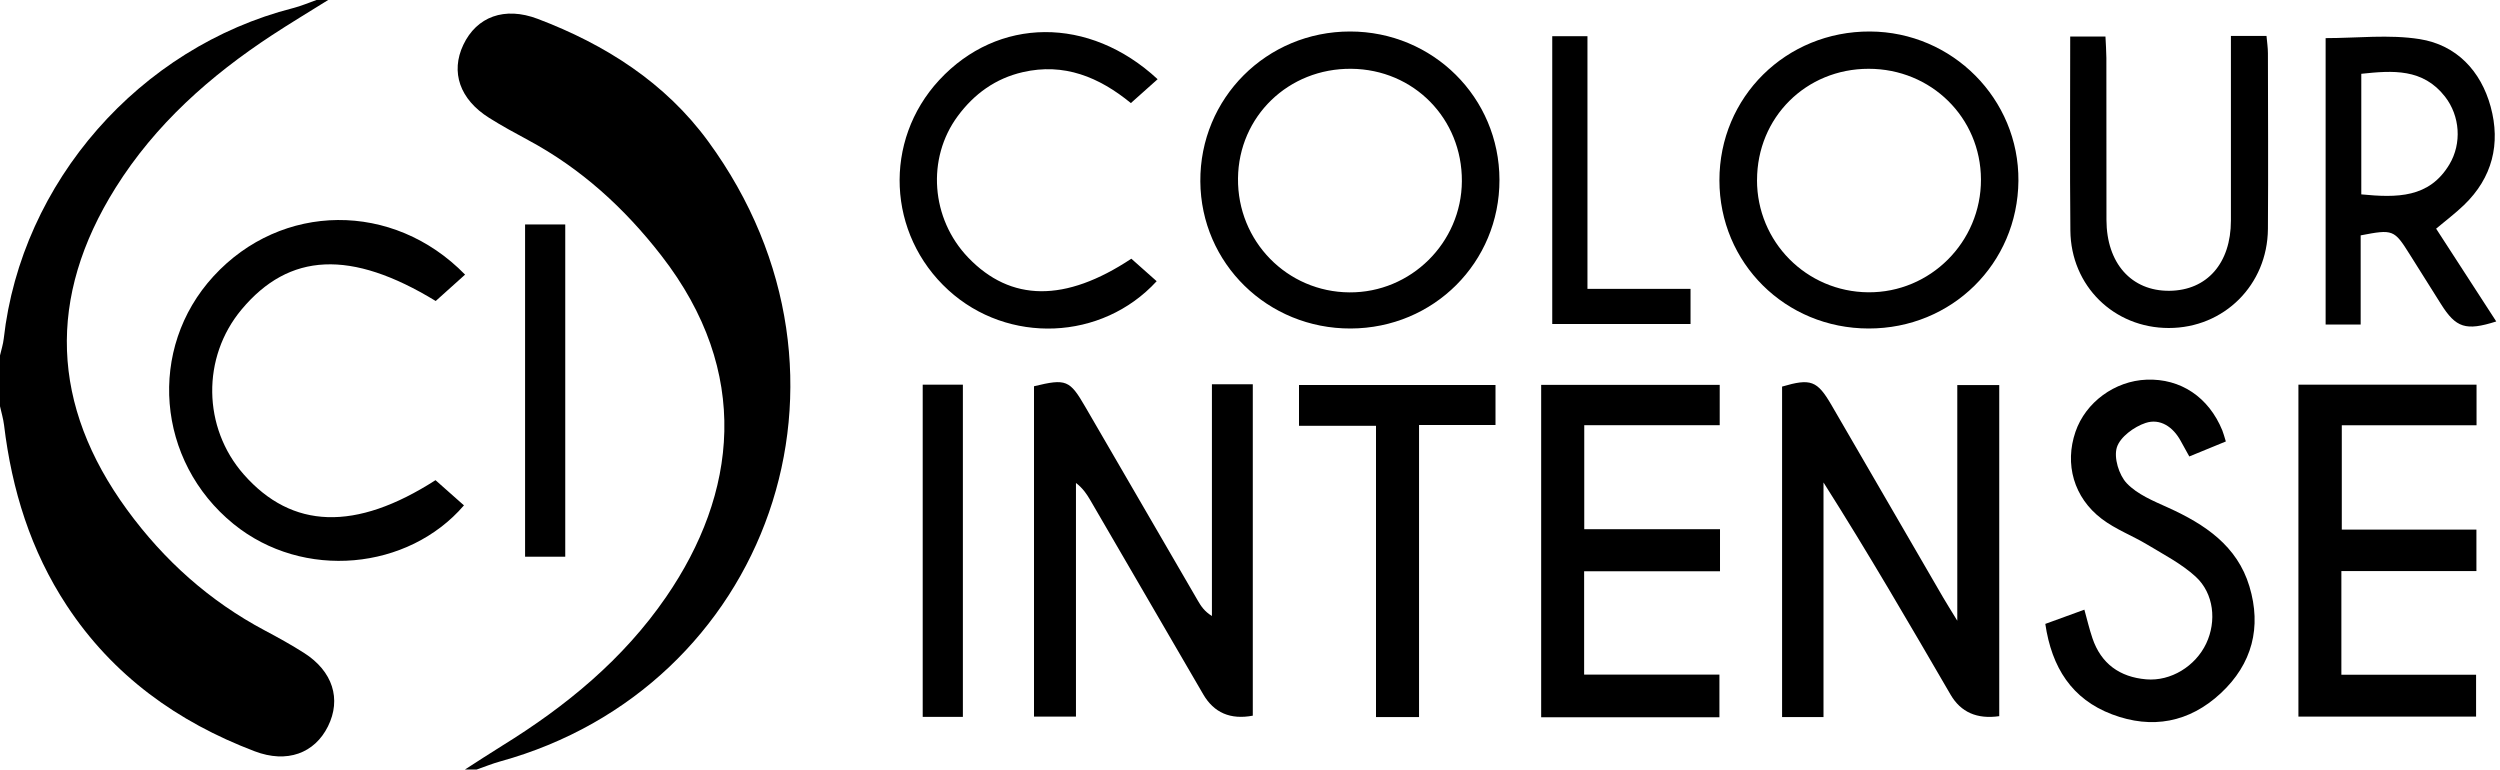
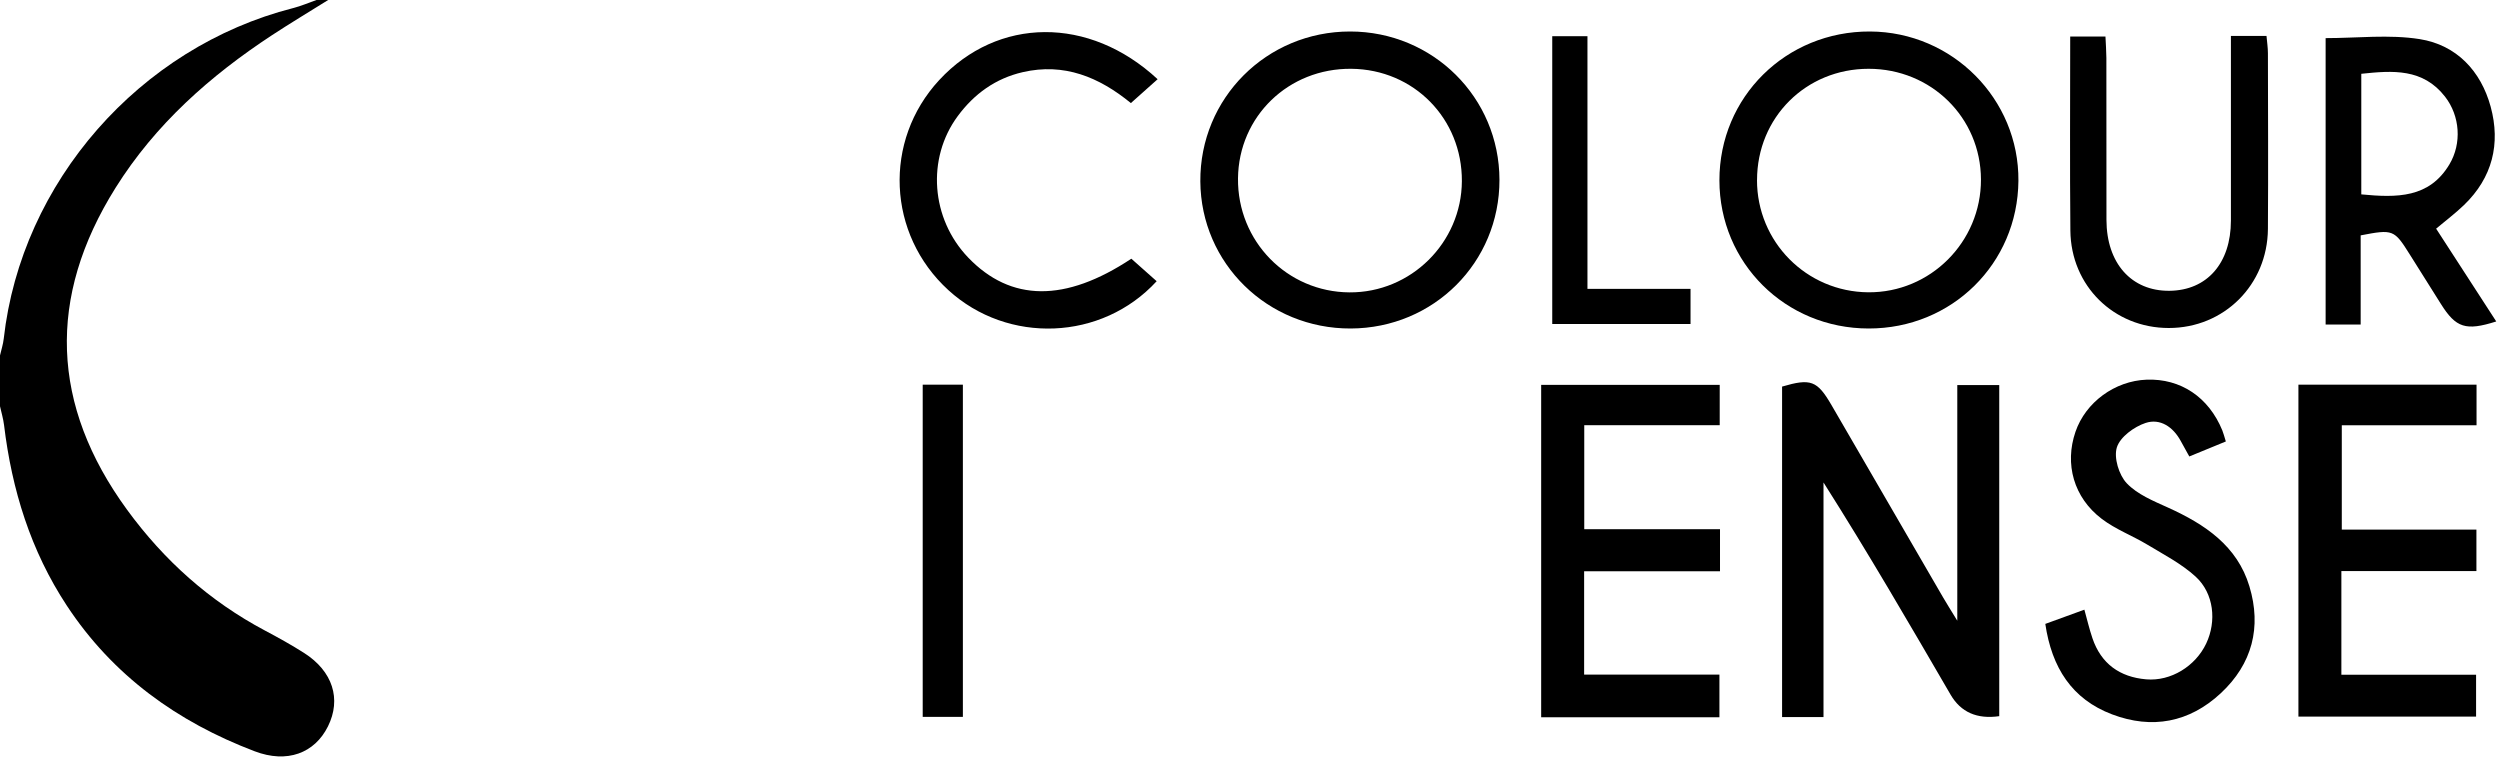
<svg xmlns="http://www.w3.org/2000/svg" id="_Слой_1" data-name="Слой 1" viewBox="0 0 600 184.69">
  <defs>
    <style>
      .cls-1 {
        stroke-width: 0px;
      }
    </style>
  </defs>
-   <path class="cls-1" d="m111.58,184.69c3-1.92,5.98-3.89,9.01-5.76,15.3-9.45,29-20.71,39.27-35.65,17.01-24.75,20.65-53.91-1.16-81.97-8.85-11.39-19.23-20.86-31.97-27.7-3.16-1.7-6.32-3.42-9.35-5.33-7.03-4.42-9.29-10.97-6.19-17.51,3.2-6.76,9.89-9.27,17.87-6.24,16.23,6.16,30.6,15.3,40.92,29.42,41.49,56.74,13.99,131.18-49.96,148.8-1.91.53-3.75,1.29-5.63,1.94h-2.81Z" />
  <path class="cls-1" d="m78.76,0c-4.49,2.81-9.04,5.53-13.46,8.43-14.9,9.78-28.02,21.41-37.57,36.65-16.47,26.28-15.52,52.19,2.75,77.24,8.88,12.17,19.82,21.97,33.16,29.04,3.17,1.68,6.31,3.42,9.34,5.35,6.88,4.38,8.99,11.07,5.73,17.62-3.21,6.46-9.83,8.93-17.58,5.98-18.56-7.05-34.06-18.19-45.1-34.97-8.67-13.17-13.19-27.8-15.06-43.34C.78,100.48.33,99,0,97.5c0-4.06,0-8.12,0-12.19.31-1.35.75-2.68.9-4.05C5.12,43.72,33.47,11.35,70.38,1.93,72.28,1.45,74.1.65,75.95,0c.94,0,1.88,0,2.81,0Z" />
-   <path class="cls-1" d="m290.86,92.22h9.81v79.54q-8.04,1.52-11.9-5.13c-9.02-15.52-18.04-31.03-27.07-46.54-.85-1.46-1.77-2.87-3.47-4.18v56.07h-10.07v-79.28c7.71-1.87,8.57-1.51,12.3,4.93,9.01,15.52,18.02,31.04,27.04,46.56.75,1.29,1.57,2.55,3.36,3.65v-55.62Z" />
  <path class="cls-1" d="m479.81,171.88q-8,1.15-11.67-5.16c-9.88-16.99-19.75-33.98-30.5-50.93v56.3h-9.94v-79.31c6.89-2.02,8.43-1.46,11.87,4.46,8.93,15.38,17.85,30.77,26.78,46.15.84,1.45,1.75,2.87,3.4,5.58v-56.56h10.07v79.47Z" />
  <path class="cls-1" d="m369.88,172.13v-79.76h42.85v9.68h-32.51v24.96h32.58v10.1h-32.61v24.8h32.47v10.23h-42.77Z" />
  <path class="cls-1" d="m551.62,171.98v-79.66h42.75v9.74h-32.34v25.04h32.31v9.95h-32.41v24.89h32.33v10.04h-42.64Z" />
  <path class="cls-1" d="m448.45,78.84c-19.97-.03-35.77-15.72-35.79-35.55-.02-20.01,15.98-35.82,36.15-35.73,19.77.09,35.78,16.21,35.61,35.85-.18,19.87-16,35.46-35.96,35.43Zm-26.77-35.64c-.01,14.84,11.85,26.82,26.68,26.95,14.91.13,27.12-12.09,27.07-27.08-.05-14.85-11.95-26.57-26.97-26.56-15.04,0-26.76,11.69-26.77,26.7Z" />
  <path class="cls-1" d="m324.17,78.84c-19.93.07-35.96-15.61-36.09-35.3-.13-19.96,15.89-35.99,35.95-35.98,19.87.01,35.81,15.84,35.84,35.6.03,19.81-15.77,35.61-35.69,35.68Zm26.68-35.36c.08-15.01-11.54-26.83-26.53-26.97-15.08-.15-27.04,11.42-27.2,26.3-.16,15.07,11.77,27.27,26.76,27.36,14.74.09,26.88-11.92,26.97-26.68Z" />
-   <path class="cls-1" d="m111.63,65.9c-2.54,2.28-4.84,4.34-7.06,6.34-20.34-12.4-35.15-11.68-46.61,2.06-9.57,11.47-9.34,28.32.53,39.55,11.59,13.18,26.83,13.72,46.03,1.39,2.22,1.96,4.53,4.01,6.83,6.05-13.33,15.52-38.54,18.09-55.31,4.46-18.51-15.05-20.75-42.1-4.77-59.48,16.3-17.73,43.08-18.06,60.35-.36Z" />
  <path class="cls-1" d="m490.86,149.74c3.35-1.22,6.26-2.28,9.39-3.42.67,2.41,1.19,4.66,1.93,6.84,2.08,6.15,6.58,9.34,12.9,9.88,5.92.51,11.83-3.15,14.41-8.6,2.52-5.33,1.87-12.01-2.54-16.05-3.38-3.09-7.61-5.27-11.58-7.67-3.58-2.16-7.63-3.67-10.93-6.18-6.77-5.13-8.97-13.19-6.33-20.9,2.43-7.09,9.43-12.23,17.07-12.52,8.17-.31,14.9,4.19,18.17,12.16.29.71.47,1.46.85,2.67-2.82,1.16-5.65,2.32-8.77,3.6-.73-1.33-1.4-2.51-2.05-3.71-1.84-3.4-4.95-5.49-8.45-4.33-2.74.91-6.1,3.36-6.88,5.85-.78,2.47.49,6.64,2.37,8.62,2.55,2.69,6.42,4.26,9.93,5.85,8.81,3.99,16.58,9.15,19.51,18.9,2.95,9.78.69,18.61-6.88,25.65-7.56,7.03-16.51,8.69-26.07,5.07-9.66-3.65-14.5-11.24-16.04-21.74Z" />
  <path class="cls-1" d="m566.57,77.89h-8.42V9.15c7.53,0,15.23-.93,22.59.24,8.8,1.4,14.67,7.61,17.02,16.22,2.42,8.9.42,17.03-6.4,23.6-2,1.93-4.24,3.61-6.69,5.67,4.8,7.41,9.59,14.8,14.43,22.27-7.32,2.33-9.68,1.54-13.29-4.21-2.48-3.96-4.98-7.92-7.47-11.88-3.74-5.96-4-6.07-11.78-4.57v21.4Zm.13-31.24c8.57.83,16.32.9,21.16-7.2,3.01-5.04,2.55-11.62-1.05-16.25-5.31-6.82-12.55-6.29-20.1-5.49v28.95Z" />
  <path class="cls-1" d="m535.42,8.62h8.54c.13,1.47.34,2.82.34,4.16.02,14.05.1,28.11,0,42.16-.1,13.44-10.55,23.79-23.8,23.78-13.15,0-23.48-10.09-23.61-23.37-.15-15.43-.04-30.86-.04-46.59h8.46c.08,1.79.21,3.46.22,5.13.02,12.96,0,25.92.02,38.88.02,10.42,6,17.11,15.12,17.02,9.01-.09,14.74-6.61,14.75-16.83.01-12.96,0-25.92,0-38.88,0-1.68,0-3.37,0-5.46Z" />
  <path class="cls-1" d="m277.83,19.01c-2.19,1.95-4.14,3.69-6.42,5.73-7.61-6.23-16.01-9.72-25.96-7.42-6.54,1.51-11.64,5.21-15.58,10.53-7.54,10.19-6.44,24.65,2.5,33.97,10.22,10.64,23.27,10.8,39.15.27,1.98,1.76,4.03,3.58,6.08,5.4-13.16,14.34-35.7,15.18-49.98,2.15-14.71-13.43-15.69-35.85-2.21-50.42,14.04-15.17,35.97-15.47,52.42-.21Z" />
-   <path class="cls-1" d="m330.23,102.19h-18.47v-9.79h47.16v9.6h-18.35v70.1h-10.33v-69.92Z" />
-   <path class="cls-1" d="m126.02,53.87h9.64v79.74h-9.64V53.87Z" />
+   <path class="cls-1" d="m126.02,53.87h9.64v79.74V53.87Z" />
  <path class="cls-1" d="m221.45,172.05v-79.73h9.64v79.73h-9.64Z" />
  <path class="cls-1" d="m372.54,8.69h8.45v60.64h24.74v8.43h-33.19V8.69Z" />
</svg>